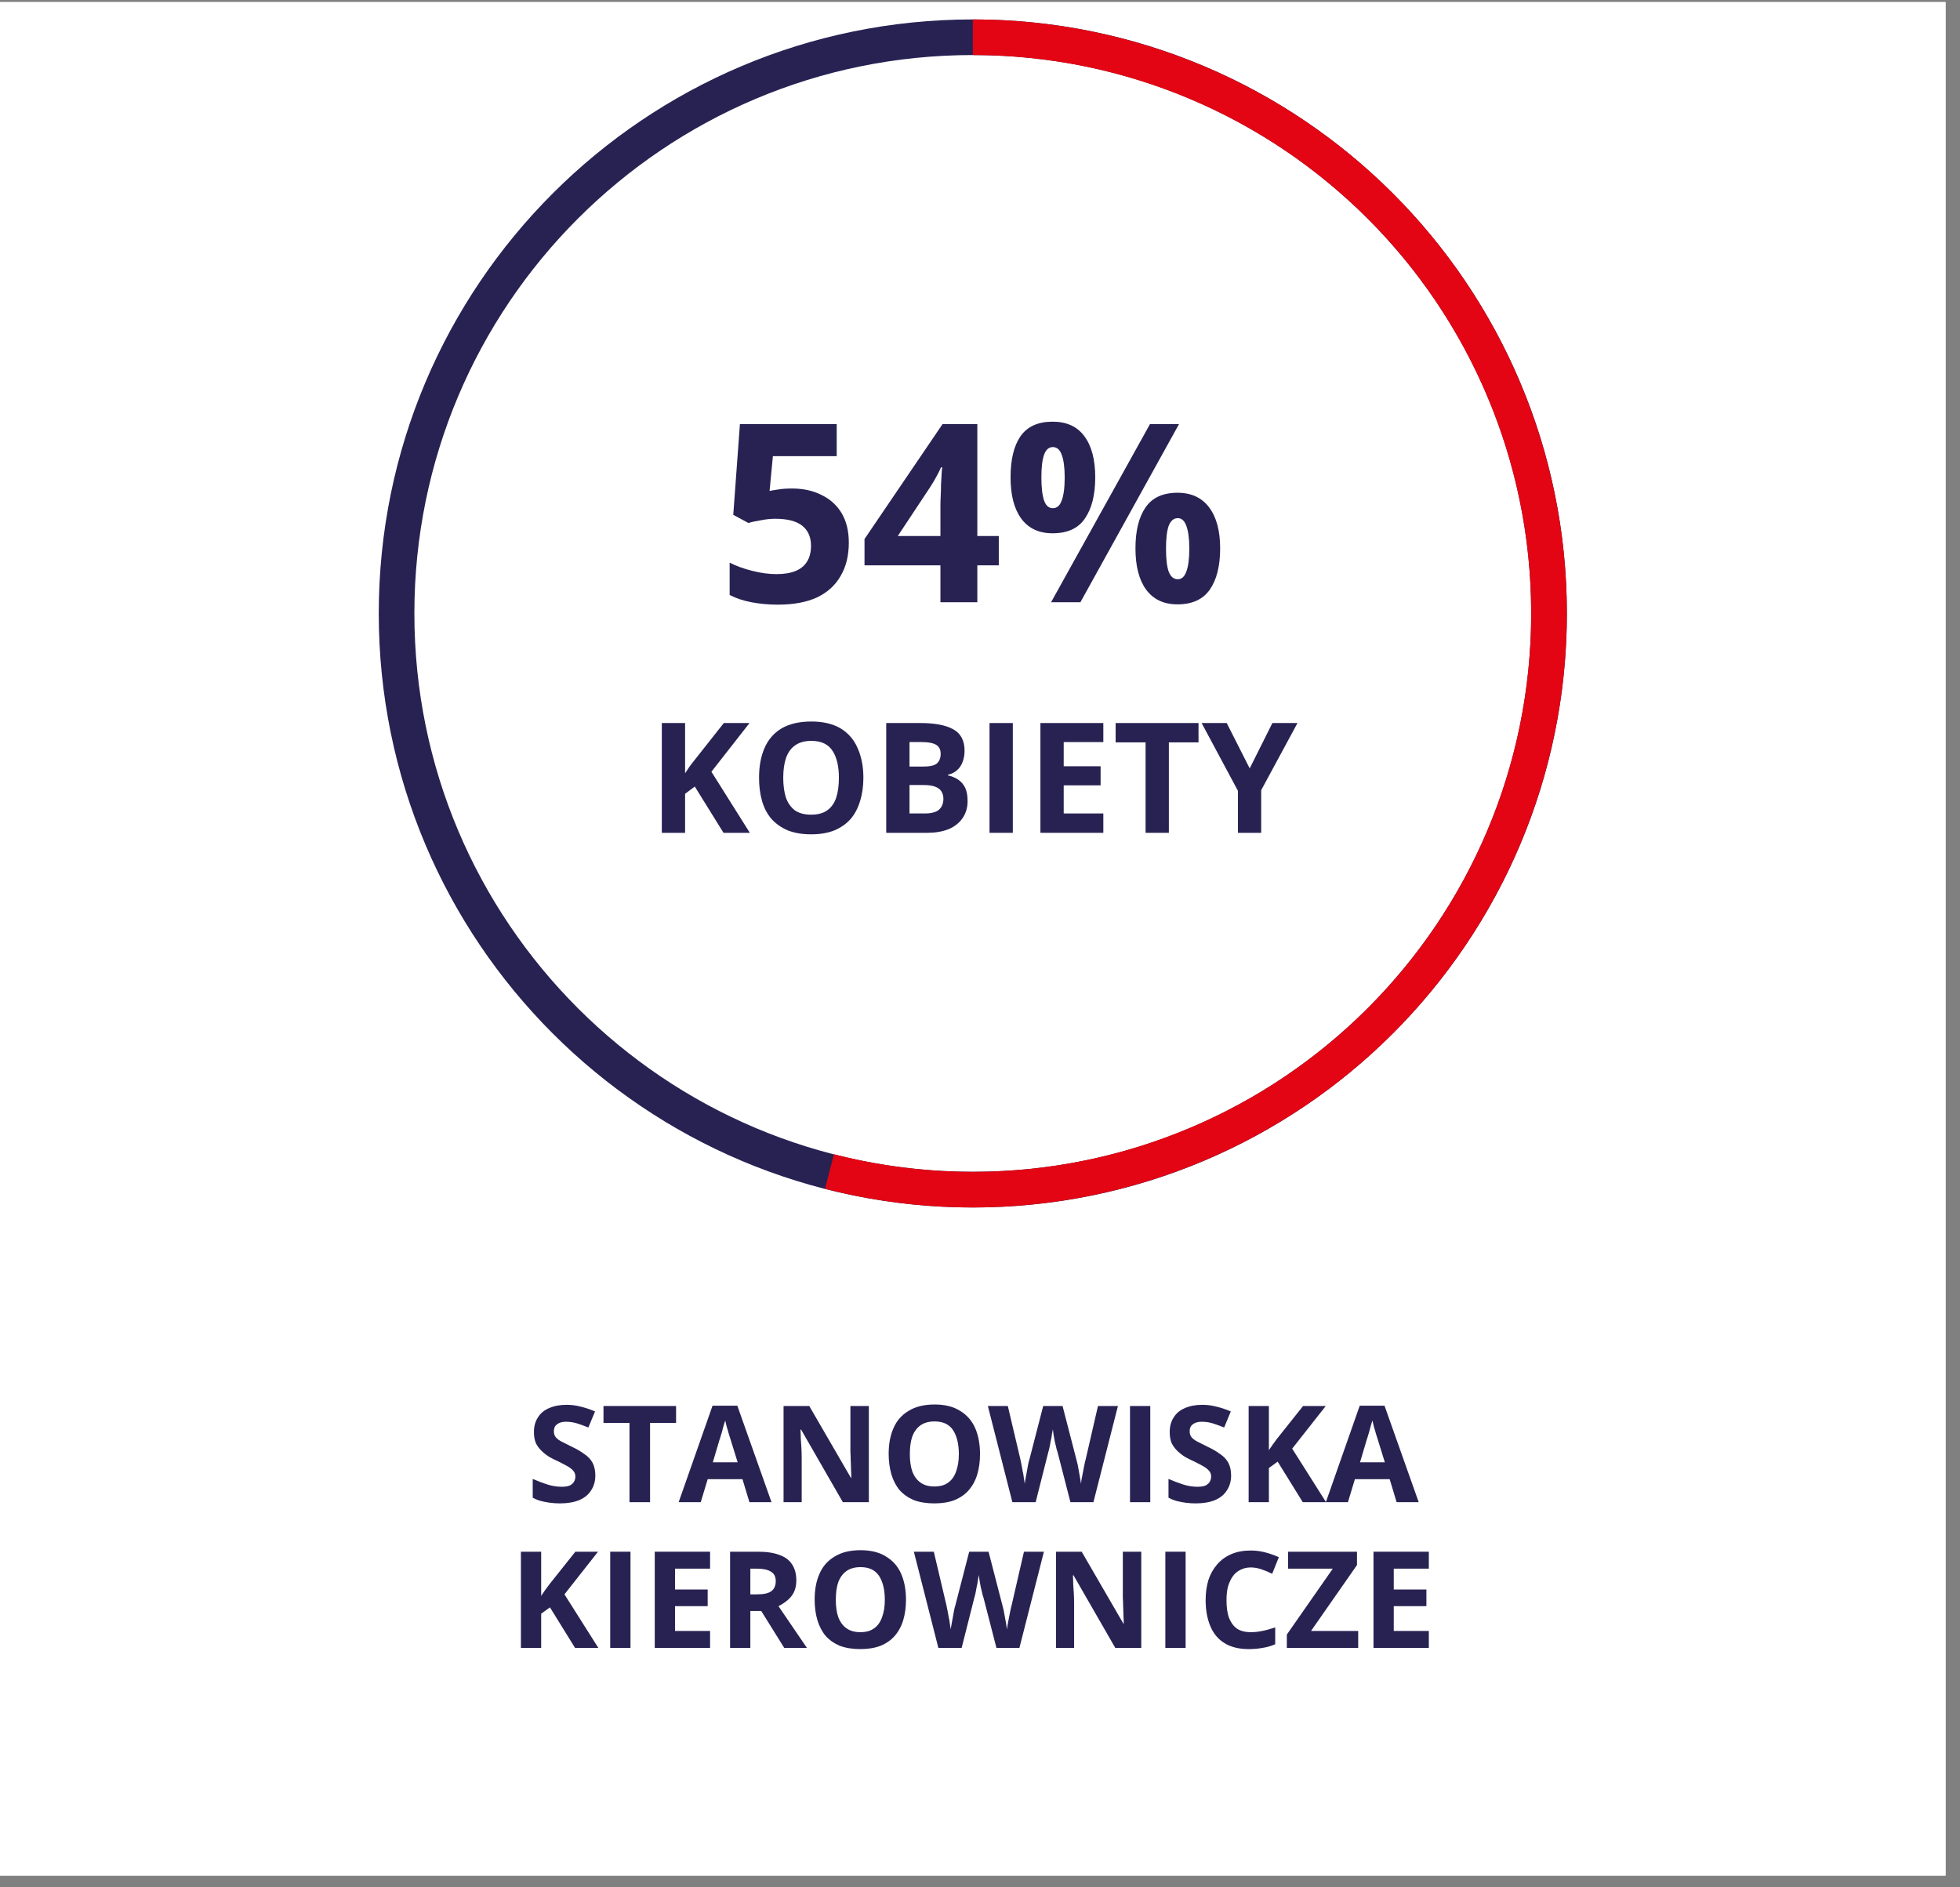
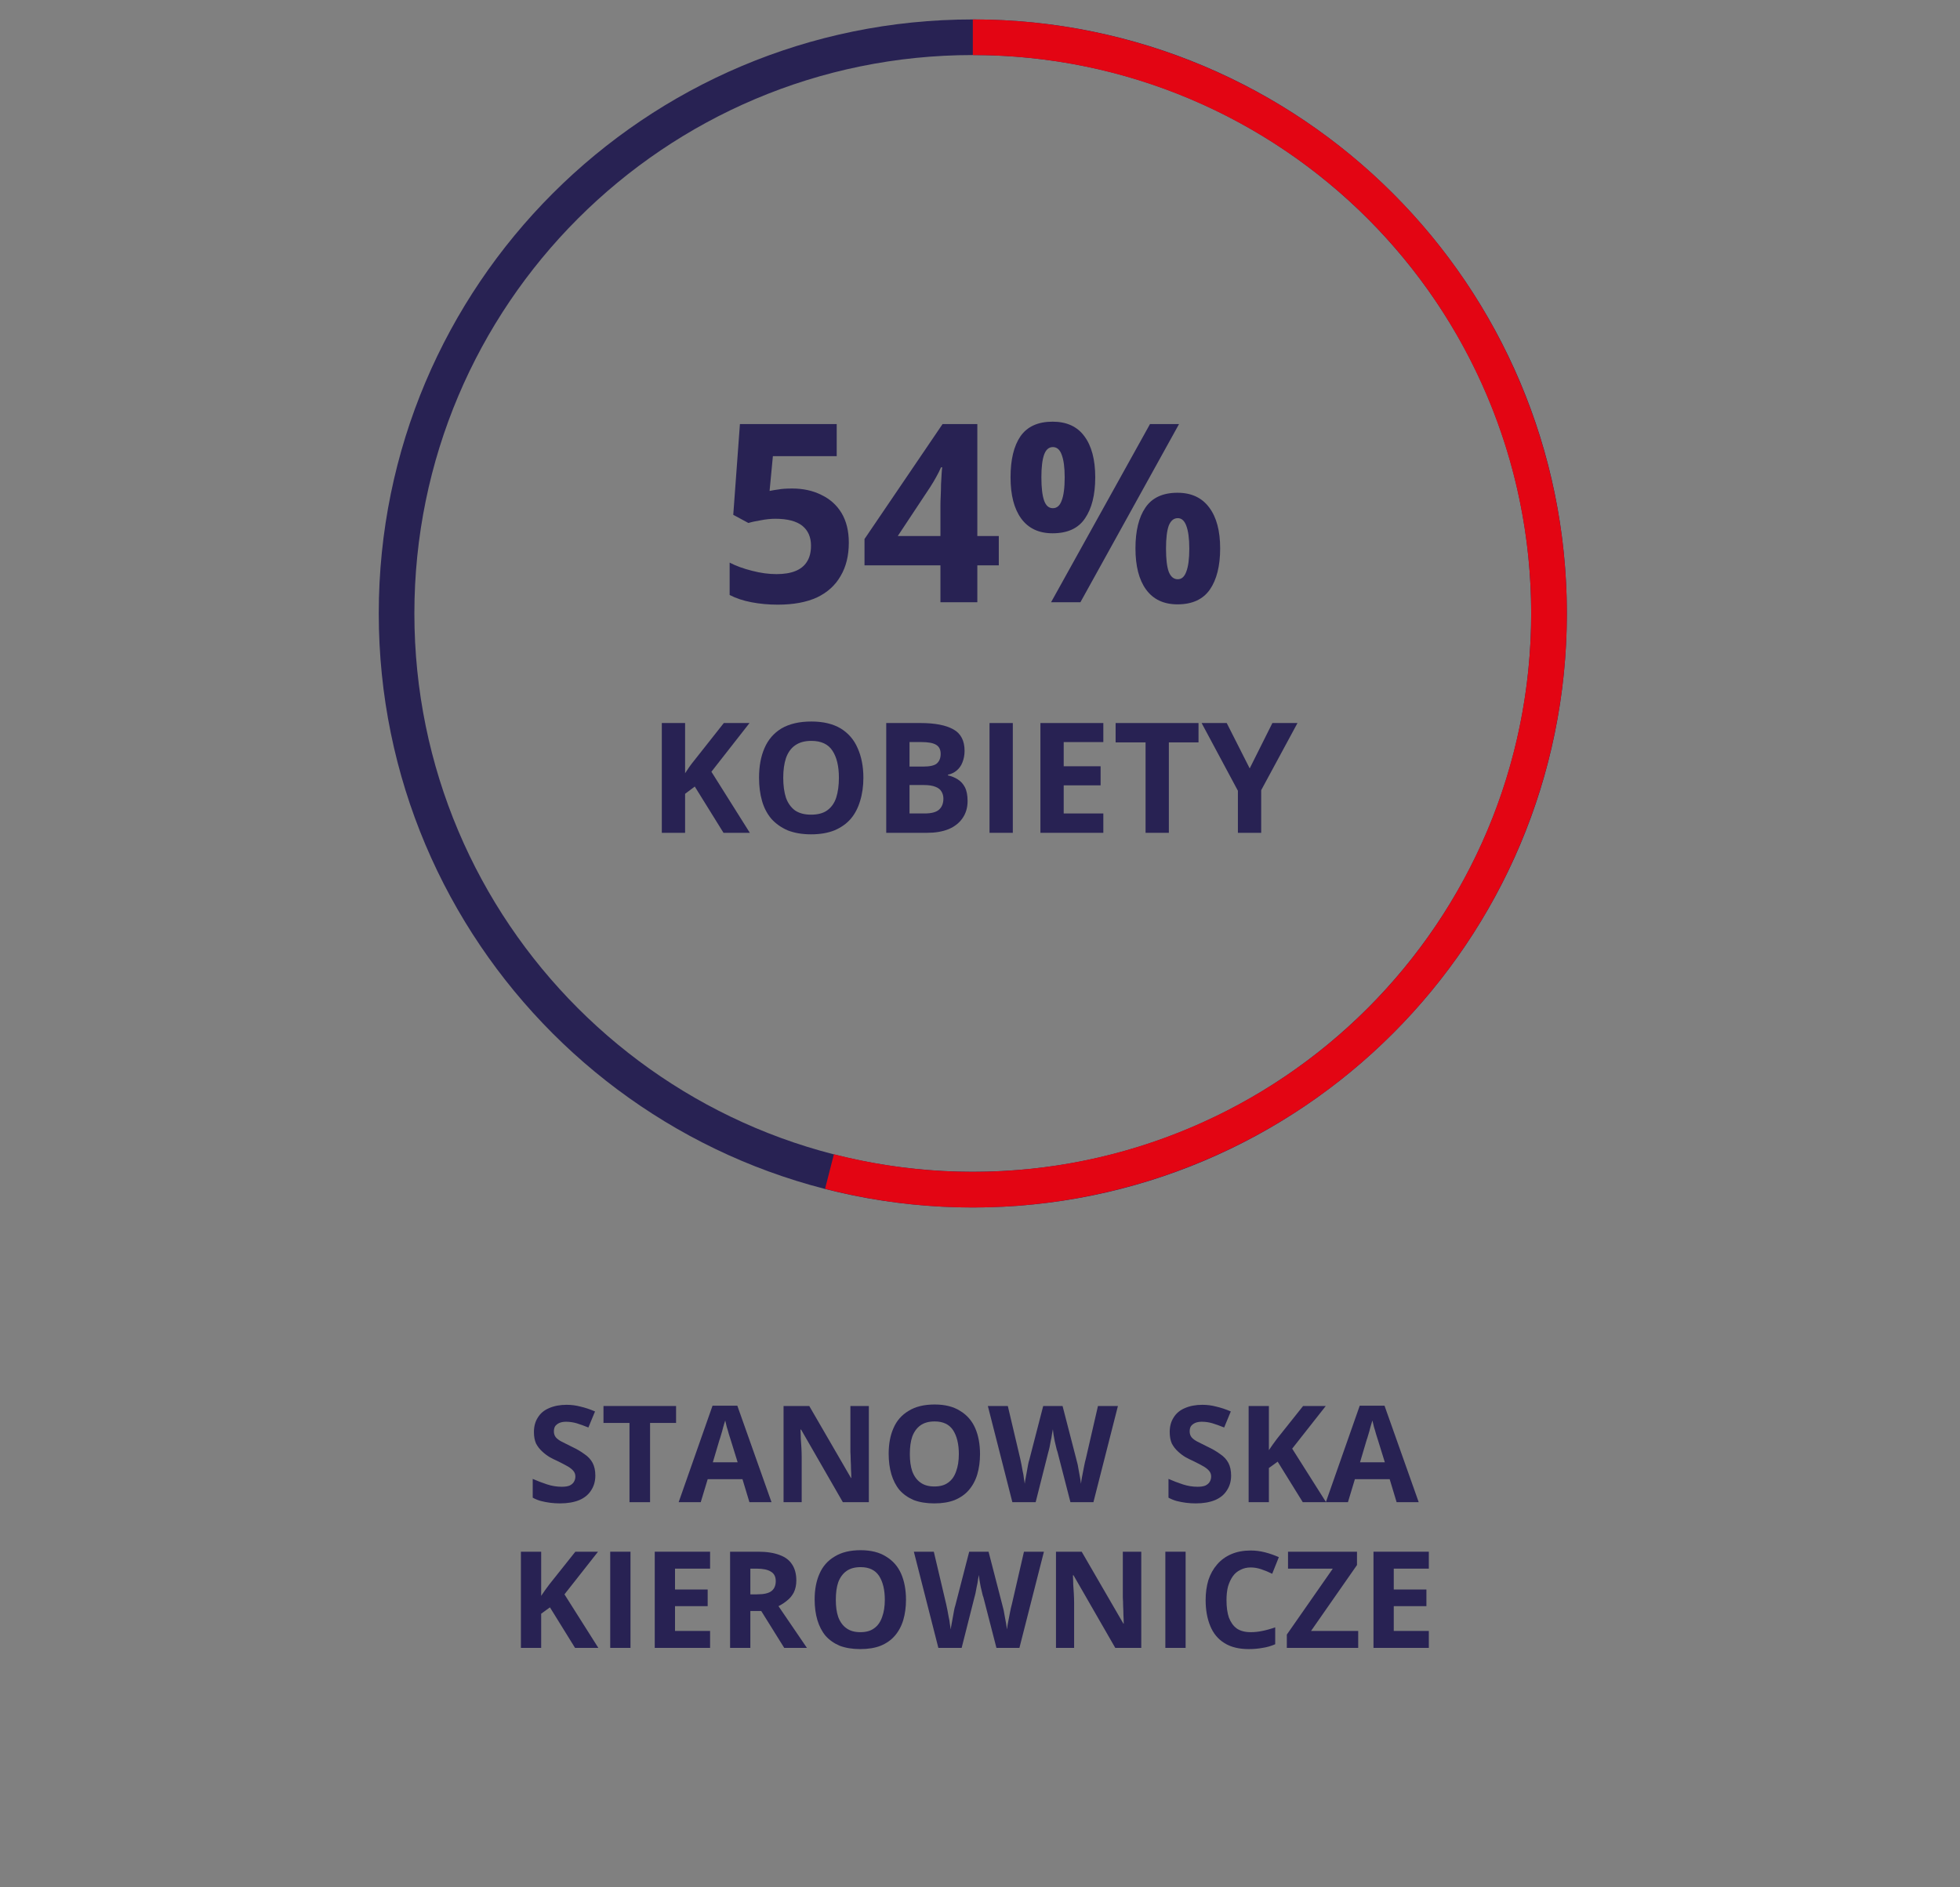
<svg xmlns="http://www.w3.org/2000/svg" width="135" zoomAndPan="magnify" viewBox="0 0 101.25 97.5" height="130" preserveAspectRatio="xMidYMid meet" version="1.2">
  <rect x="0" y="0" width="101.25" height="97.5" fill="#808080" stroke="none" />
  <defs>
    <clipPath id="1194f046a5">
-       <path d="M 0 0.109 L 100.504 0.109 L 100.504 96.895 L 0 96.895 Z M 0 0.109 " />
-     </clipPath>
+       </clipPath>
    <clipPath id="ec469b6c94">
      <path d="M 19.566 1.004 L 80.941 1.004 L 80.941 62.379 L 19.566 62.379 Z M 19.566 1.004 " />
    </clipPath>
    <clipPath id="10e40f795e">
      <path d="M 50.254 1.004 C 67.199 1.004 80.941 14.742 80.941 31.691 C 80.941 48.641 67.199 62.379 50.254 62.379 C 33.305 62.379 19.566 48.641 19.566 31.691 C 19.566 14.742 33.305 1.004 50.254 1.004 L 50.254 2.844 C 34.32 2.844 21.406 15.758 21.406 31.691 C 21.406 47.621 34.32 60.535 50.254 60.535 C 66.184 60.535 79.098 47.621 79.098 31.691 C 79.098 15.758 66.184 2.844 50.254 2.844 Z M 50.254 1.004 " />
    </clipPath>
    <clipPath id="02294b61d2">
      <path d="M 42.582 1.004 L 81 1.004 L 81 62.617 L 42.582 62.617 Z M 42.582 1.004 " />
    </clipPath>
    <clipPath id="ca1c68458f">
      <path d="M 50.254 1.004 C 62.141 1.004 72.957 7.867 78.02 18.625 C 83.082 29.383 81.477 42.094 73.898 51.25 C 66.32 60.41 54.137 64.371 42.621 61.414 L 43.078 59.629 C 53.902 62.41 65.355 58.688 72.48 50.078 C 79.602 41.469 81.109 29.52 76.352 19.41 C 71.598 9.297 61.426 2.844 50.254 2.844 Z M 50.254 1.004 " />
    </clipPath>
  </defs>
  <g id="1048578973">
    <g clip-rule="nonzero" clip-path="url(#1194f046a5)">
      <path style=" stroke:none;fill-rule:nonzero;fill:#ffffff;fill-opacity:1;" d="M 0 0.109 L 100.504 0.109 L 100.504 96.895 L 0 96.895 Z M 0 0.109 " />
      <path style=" stroke:none;fill-rule:nonzero;fill:#ffffff;fill-opacity:1;" d="M 0 0.109 L 100.504 0.109 L 100.504 96.895 L 0 96.895 Z M 0 0.109 " />
    </g>
    <g clip-rule="nonzero" clip-path="url(#ec469b6c94)">
      <g clip-rule="nonzero" clip-path="url(#10e40f795e)">
        <path style=" stroke:none;fill-rule:nonzero;fill:#282253;fill-opacity:1;" d="M 19.566 1.004 L 80.941 1.004 L 80.941 62.379 L 19.566 62.379 Z M 19.566 1.004 " />
      </g>
    </g>
    <g clip-rule="nonzero" clip-path="url(#02294b61d2)">
      <g clip-rule="nonzero" clip-path="url(#ca1c68458f)">
        <path style=" stroke:none;fill-rule:nonzero;fill:#e30513;fill-opacity:1;" d="M 19.566 1.004 L 80.941 1.004 L 80.941 62.379 L 19.566 62.379 Z M 19.566 1.004 " />
      </g>
    </g>
    <g style="fill:#282253;fill-opacity:1;">
      <g transform="translate(27.207, 77.604)">
        <path style="stroke:none" d="M 3.547 -1.375 C 3.547 -1.082 3.473 -0.828 3.328 -0.609 C 3.191 -0.391 2.988 -0.223 2.719 -0.109 C 2.445 0.004 2.113 0.062 1.719 0.062 C 1.551 0.062 1.383 0.051 1.219 0.031 C 1.051 0.008 0.891 -0.02 0.734 -0.062 C 0.586 -0.102 0.445 -0.16 0.312 -0.234 L 0.312 -1.203 C 0.551 -1.098 0.797 -1.004 1.047 -0.922 C 1.305 -0.836 1.562 -0.797 1.812 -0.797 C 1.977 -0.797 2.113 -0.816 2.219 -0.859 C 2.32 -0.91 2.395 -0.973 2.438 -1.047 C 2.488 -1.129 2.516 -1.223 2.516 -1.328 C 2.516 -1.453 2.473 -1.555 2.391 -1.641 C 2.305 -1.734 2.191 -1.816 2.047 -1.891 C 1.898 -1.973 1.738 -2.055 1.562 -2.141 C 1.445 -2.191 1.32 -2.254 1.188 -2.328 C 1.051 -2.41 0.922 -2.508 0.797 -2.625 C 0.672 -2.738 0.566 -2.875 0.484 -3.031 C 0.41 -3.195 0.375 -3.395 0.375 -3.625 C 0.375 -3.914 0.441 -4.164 0.578 -4.375 C 0.711 -4.594 0.906 -4.754 1.156 -4.859 C 1.414 -4.973 1.719 -5.031 2.062 -5.031 C 2.312 -5.031 2.551 -5 2.781 -4.938 C 3.02 -4.883 3.27 -4.801 3.531 -4.688 L 3.188 -3.859 C 2.957 -3.953 2.754 -4.023 2.578 -4.078 C 2.398 -4.129 2.219 -4.156 2.031 -4.156 C 1.895 -4.156 1.781 -4.133 1.688 -4.094 C 1.594 -4.051 1.52 -3.992 1.469 -3.922 C 1.426 -3.848 1.406 -3.758 1.406 -3.656 C 1.406 -3.539 1.438 -3.441 1.5 -3.359 C 1.57 -3.273 1.676 -3.195 1.812 -3.125 C 1.957 -3.051 2.133 -2.961 2.344 -2.859 C 2.594 -2.742 2.805 -2.617 2.984 -2.484 C 3.172 -2.359 3.312 -2.207 3.406 -2.031 C 3.5 -1.852 3.547 -1.633 3.547 -1.375 Z M 3.547 -1.375 " />
      </g>
      <g transform="translate(31.034, 77.604)">
        <path style="stroke:none" d="M 2.547 0 L 1.484 0 L 1.484 -4.094 L 0.141 -4.094 L 0.141 -4.969 L 3.891 -4.969 L 3.891 -4.094 L 2.547 -4.094 Z M 2.547 0 " />
      </g>
      <g transform="translate(35.058, 77.604)">
        <path style="stroke:none" d="M 3.656 0 L 3.297 -1.188 L 1.5 -1.188 L 1.141 0 L 0 0 L 1.75 -4.984 L 3.031 -4.984 L 4.797 0 Z M 3.047 -2.062 L 2.688 -3.219 C 2.664 -3.289 2.633 -3.391 2.594 -3.516 C 2.562 -3.641 2.523 -3.766 2.484 -3.891 C 2.453 -4.016 2.426 -4.125 2.406 -4.219 C 2.375 -4.125 2.336 -4.004 2.297 -3.859 C 2.266 -3.723 2.227 -3.594 2.188 -3.469 C 2.156 -3.352 2.129 -3.27 2.109 -3.219 L 1.766 -2.062 Z M 3.047 -2.062 " />
      </g>
      <g transform="translate(39.852, 77.604)">
        <path style="stroke:none" d="M 5.031 0 L 3.688 0 L 1.531 -3.75 L 1.5 -3.75 C 1.508 -3.594 1.516 -3.438 1.516 -3.281 C 1.523 -3.125 1.535 -2.969 1.547 -2.812 C 1.555 -2.656 1.562 -2.492 1.562 -2.328 L 1.562 0 L 0.625 0 L 0.625 -4.969 L 1.953 -4.969 L 4.109 -1.25 L 4.125 -1.25 C 4.125 -1.406 4.117 -1.555 4.109 -1.703 C 4.109 -1.859 4.102 -2.008 4.094 -2.156 C 4.094 -2.312 4.086 -2.461 4.078 -2.609 L 4.078 -4.969 L 5.031 -4.969 Z M 5.031 0 " />
      </g>
      <g transform="translate(45.501, 77.604)">
        <path style="stroke:none" d="M 5.125 -2.484 C 5.125 -2.109 5.078 -1.758 4.984 -1.438 C 4.891 -1.125 4.742 -0.852 4.547 -0.625 C 4.359 -0.406 4.113 -0.234 3.812 -0.109 C 3.52 0.004 3.172 0.062 2.766 0.062 C 2.359 0.062 2.004 0.004 1.703 -0.109 C 1.41 -0.234 1.164 -0.406 0.969 -0.625 C 0.781 -0.852 0.641 -1.125 0.547 -1.438 C 0.453 -1.758 0.406 -2.113 0.406 -2.5 C 0.406 -3.008 0.488 -3.453 0.656 -3.828 C 0.82 -4.211 1.082 -4.508 1.438 -4.719 C 1.789 -4.938 2.238 -5.047 2.781 -5.047 C 3.312 -5.047 3.75 -4.938 4.094 -4.719 C 4.445 -4.508 4.707 -4.211 4.875 -3.828 C 5.039 -3.453 5.125 -3.004 5.125 -2.484 Z M 1.5 -2.484 C 1.5 -2.141 1.539 -1.844 1.625 -1.594 C 1.719 -1.344 1.859 -1.148 2.047 -1.016 C 2.234 -0.879 2.473 -0.812 2.766 -0.812 C 3.066 -0.812 3.305 -0.879 3.484 -1.016 C 3.672 -1.148 3.805 -1.344 3.891 -1.594 C 3.984 -1.844 4.031 -2.141 4.031 -2.484 C 4.031 -3.004 3.93 -3.414 3.734 -3.719 C 3.535 -4.02 3.219 -4.172 2.781 -4.172 C 2.477 -4.172 2.234 -4.102 2.047 -3.969 C 1.859 -3.832 1.719 -3.641 1.625 -3.391 C 1.539 -3.141 1.5 -2.836 1.5 -2.484 Z M 1.5 -2.484 " />
      </g>
      <g transform="translate(51.031, 77.604)">
        <path style="stroke:none" d="M 6.719 -4.969 L 5.453 0 L 4.266 0 L 3.594 -2.609 C 3.57 -2.66 3.551 -2.734 3.531 -2.828 C 3.508 -2.93 3.484 -3.039 3.453 -3.156 C 3.43 -3.281 3.41 -3.395 3.391 -3.5 C 3.379 -3.613 3.367 -3.703 3.359 -3.766 C 3.348 -3.703 3.332 -3.617 3.312 -3.516 C 3.301 -3.41 3.281 -3.297 3.25 -3.172 C 3.227 -3.055 3.207 -2.945 3.188 -2.844 C 3.164 -2.738 3.145 -2.656 3.125 -2.594 L 2.469 0 L 1.266 0 L 0 -4.969 L 1.031 -4.969 L 1.672 -2.25 C 1.691 -2.164 1.711 -2.066 1.734 -1.953 C 1.754 -1.848 1.773 -1.734 1.797 -1.609 C 1.828 -1.484 1.848 -1.363 1.859 -1.25 C 1.879 -1.133 1.895 -1.035 1.906 -0.953 C 1.914 -1.035 1.93 -1.133 1.953 -1.25 C 1.973 -1.363 1.992 -1.477 2.016 -1.594 C 2.035 -1.719 2.055 -1.832 2.078 -1.938 C 2.098 -2.039 2.117 -2.125 2.141 -2.188 L 2.859 -4.969 L 3.859 -4.969 L 4.578 -2.188 C 4.598 -2.125 4.617 -2.039 4.641 -1.938 C 4.66 -1.832 4.68 -1.719 4.703 -1.594 C 4.723 -1.477 4.742 -1.363 4.766 -1.25 C 4.785 -1.133 4.801 -1.035 4.812 -0.953 C 4.82 -1.066 4.844 -1.203 4.875 -1.359 C 4.906 -1.523 4.938 -1.688 4.969 -1.844 C 5 -2.008 5.031 -2.145 5.062 -2.25 L 5.688 -4.969 Z M 6.719 -4.969 " />
      </g>
      <g transform="translate(57.749, 77.604)">
-         <path style="stroke:none" d="M 0.625 0 L 0.625 -4.969 L 1.672 -4.969 L 1.672 0 Z M 0.625 0 " />
-       </g>
+         </g>
      <g transform="translate(60.05, 77.604)">
        <path style="stroke:none" d="M 3.547 -1.375 C 3.547 -1.082 3.473 -0.828 3.328 -0.609 C 3.191 -0.391 2.988 -0.223 2.719 -0.109 C 2.445 0.004 2.113 0.062 1.719 0.062 C 1.551 0.062 1.383 0.051 1.219 0.031 C 1.051 0.008 0.891 -0.02 0.734 -0.062 C 0.586 -0.102 0.445 -0.16 0.312 -0.234 L 0.312 -1.203 C 0.551 -1.098 0.797 -1.004 1.047 -0.922 C 1.305 -0.836 1.562 -0.797 1.812 -0.797 C 1.977 -0.797 2.113 -0.816 2.219 -0.859 C 2.32 -0.91 2.395 -0.973 2.438 -1.047 C 2.488 -1.129 2.516 -1.223 2.516 -1.328 C 2.516 -1.453 2.473 -1.555 2.391 -1.641 C 2.305 -1.734 2.191 -1.816 2.047 -1.891 C 1.898 -1.973 1.738 -2.055 1.562 -2.141 C 1.445 -2.191 1.32 -2.254 1.188 -2.328 C 1.051 -2.41 0.922 -2.508 0.797 -2.625 C 0.672 -2.738 0.566 -2.875 0.484 -3.031 C 0.41 -3.195 0.375 -3.395 0.375 -3.625 C 0.375 -3.914 0.441 -4.164 0.578 -4.375 C 0.711 -4.594 0.906 -4.754 1.156 -4.859 C 1.414 -4.973 1.719 -5.031 2.062 -5.031 C 2.312 -5.031 2.551 -5 2.781 -4.938 C 3.02 -4.883 3.27 -4.801 3.531 -4.688 L 3.188 -3.859 C 2.957 -3.953 2.754 -4.023 2.578 -4.078 C 2.398 -4.129 2.219 -4.156 2.031 -4.156 C 1.895 -4.156 1.781 -4.133 1.688 -4.094 C 1.594 -4.051 1.52 -3.992 1.469 -3.922 C 1.426 -3.848 1.406 -3.758 1.406 -3.656 C 1.406 -3.539 1.438 -3.441 1.5 -3.359 C 1.57 -3.273 1.676 -3.195 1.812 -3.125 C 1.957 -3.051 2.133 -2.961 2.344 -2.859 C 2.594 -2.742 2.805 -2.617 2.984 -2.484 C 3.172 -2.359 3.312 -2.207 3.406 -2.031 C 3.5 -1.852 3.547 -1.633 3.547 -1.375 Z M 3.547 -1.375 " />
      </g>
      <g transform="translate(63.877, 77.604)">
        <path style="stroke:none" d="M 4.625 0 L 3.422 0 L 2.125 -2.094 L 1.672 -1.766 L 1.672 0 L 0.625 0 L 0.625 -4.969 L 1.672 -4.969 L 1.672 -2.688 C 1.742 -2.789 1.812 -2.891 1.875 -2.984 C 1.945 -3.078 2.02 -3.176 2.094 -3.281 L 3.438 -4.969 L 4.609 -4.969 L 2.875 -2.766 Z M 4.625 0 " />
      </g>
      <g transform="translate(68.491, 77.604)">
        <path style="stroke:none" d="M 3.656 0 L 3.297 -1.188 L 1.5 -1.188 L 1.141 0 L 0 0 L 1.75 -4.984 L 3.031 -4.984 L 4.797 0 Z M 3.047 -2.062 L 2.688 -3.219 C 2.664 -3.289 2.633 -3.391 2.594 -3.516 C 2.562 -3.641 2.523 -3.766 2.484 -3.891 C 2.453 -4.016 2.426 -4.125 2.406 -4.219 C 2.375 -4.125 2.336 -4.004 2.297 -3.859 C 2.266 -3.723 2.227 -3.594 2.188 -3.469 C 2.156 -3.352 2.129 -3.27 2.109 -3.219 L 1.766 -2.062 Z M 3.047 -2.062 " />
      </g>
    </g>
    <g style="fill:#282253;fill-opacity:1;">
      <g transform="translate(26.284, 85.131)">
        <path style="stroke:none" d="M 4.625 0 L 3.422 0 L 2.125 -2.094 L 1.672 -1.766 L 1.672 0 L 0.625 0 L 0.625 -4.969 L 1.672 -4.969 L 1.672 -2.688 C 1.742 -2.789 1.812 -2.891 1.875 -2.984 C 1.945 -3.078 2.02 -3.176 2.094 -3.281 L 3.438 -4.969 L 4.609 -4.969 L 2.875 -2.766 Z M 4.625 0 " />
      </g>
      <g transform="translate(30.898, 85.131)">
        <path style="stroke:none" d="M 0.625 0 L 0.625 -4.969 L 1.672 -4.969 L 1.672 0 Z M 0.625 0 " />
      </g>
      <g transform="translate(33.198, 85.131)">
        <path style="stroke:none" d="M 3.484 0 L 0.625 0 L 0.625 -4.969 L 3.484 -4.969 L 3.484 -4.094 L 1.672 -4.094 L 1.672 -3.016 L 3.359 -3.016 L 3.359 -2.156 L 1.672 -2.156 L 1.672 -0.875 L 3.484 -0.875 Z M 3.484 0 " />
      </g>
      <g transform="translate(37.09, 85.131)">
        <path style="stroke:none" d="M 2.078 -4.969 C 2.523 -4.969 2.895 -4.91 3.188 -4.797 C 3.477 -4.691 3.691 -4.531 3.828 -4.312 C 3.973 -4.094 4.047 -3.816 4.047 -3.484 C 4.047 -3.254 4.004 -3.051 3.922 -2.875 C 3.836 -2.707 3.723 -2.566 3.578 -2.453 C 3.441 -2.336 3.289 -2.238 3.125 -2.156 L 4.594 0 L 3.422 0 L 2.234 -1.906 L 1.672 -1.906 L 1.672 0 L 0.625 0 L 0.625 -4.969 Z M 2 -4.094 L 1.672 -4.094 L 1.672 -2.766 L 2.016 -2.766 C 2.367 -2.766 2.617 -2.82 2.766 -2.938 C 2.91 -3.051 2.984 -3.223 2.984 -3.453 C 2.984 -3.68 2.898 -3.844 2.734 -3.938 C 2.578 -4.039 2.332 -4.094 2 -4.094 Z M 2 -4.094 " />
      </g>
      <g transform="translate(41.677, 85.131)">
        <path style="stroke:none" d="M 5.125 -2.484 C 5.125 -2.109 5.078 -1.758 4.984 -1.438 C 4.891 -1.125 4.742 -0.852 4.547 -0.625 C 4.359 -0.406 4.113 -0.234 3.812 -0.109 C 3.52 0.004 3.172 0.062 2.766 0.062 C 2.359 0.062 2.004 0.004 1.703 -0.109 C 1.41 -0.234 1.164 -0.406 0.969 -0.625 C 0.781 -0.852 0.641 -1.125 0.547 -1.438 C 0.453 -1.758 0.406 -2.113 0.406 -2.5 C 0.406 -3.008 0.488 -3.453 0.656 -3.828 C 0.82 -4.211 1.082 -4.508 1.438 -4.719 C 1.789 -4.938 2.238 -5.047 2.781 -5.047 C 3.312 -5.047 3.75 -4.938 4.094 -4.719 C 4.445 -4.508 4.707 -4.211 4.875 -3.828 C 5.039 -3.453 5.125 -3.004 5.125 -2.484 Z M 1.5 -2.484 C 1.5 -2.141 1.539 -1.844 1.625 -1.594 C 1.719 -1.344 1.859 -1.148 2.047 -1.016 C 2.234 -0.879 2.473 -0.812 2.766 -0.812 C 3.066 -0.812 3.305 -0.879 3.484 -1.016 C 3.672 -1.148 3.805 -1.344 3.891 -1.594 C 3.984 -1.844 4.031 -2.141 4.031 -2.484 C 4.031 -3.004 3.93 -3.414 3.734 -3.719 C 3.535 -4.02 3.219 -4.172 2.781 -4.172 C 2.477 -4.172 2.234 -4.102 2.047 -3.969 C 1.859 -3.832 1.719 -3.641 1.625 -3.391 C 1.539 -3.141 1.5 -2.836 1.5 -2.484 Z M 1.5 -2.484 " />
      </g>
      <g transform="translate(47.208, 85.131)">
        <path style="stroke:none" d="M 6.719 -4.969 L 5.453 0 L 4.266 0 L 3.594 -2.609 C 3.57 -2.66 3.551 -2.734 3.531 -2.828 C 3.508 -2.93 3.484 -3.039 3.453 -3.156 C 3.43 -3.281 3.41 -3.395 3.391 -3.5 C 3.379 -3.613 3.367 -3.703 3.359 -3.766 C 3.348 -3.703 3.332 -3.617 3.312 -3.516 C 3.301 -3.41 3.281 -3.297 3.25 -3.172 C 3.227 -3.055 3.207 -2.945 3.188 -2.844 C 3.164 -2.738 3.145 -2.656 3.125 -2.594 L 2.469 0 L 1.266 0 L 0 -4.969 L 1.031 -4.969 L 1.672 -2.25 C 1.691 -2.164 1.711 -2.066 1.734 -1.953 C 1.754 -1.848 1.773 -1.734 1.797 -1.609 C 1.828 -1.484 1.848 -1.363 1.859 -1.25 C 1.879 -1.133 1.895 -1.035 1.906 -0.953 C 1.914 -1.035 1.93 -1.133 1.953 -1.25 C 1.973 -1.363 1.992 -1.477 2.016 -1.594 C 2.035 -1.719 2.055 -1.832 2.078 -1.938 C 2.098 -2.039 2.117 -2.125 2.141 -2.188 L 2.859 -4.969 L 3.859 -4.969 L 4.578 -2.188 C 4.598 -2.125 4.617 -2.039 4.641 -1.938 C 4.66 -1.832 4.68 -1.719 4.703 -1.594 C 4.723 -1.477 4.742 -1.363 4.766 -1.25 C 4.785 -1.133 4.801 -1.035 4.812 -0.953 C 4.82 -1.066 4.844 -1.203 4.875 -1.359 C 4.906 -1.523 4.938 -1.688 4.969 -1.844 C 5 -2.008 5.031 -2.145 5.062 -2.25 L 5.688 -4.969 Z M 6.719 -4.969 " />
      </g>
      <g transform="translate(53.925, 85.131)">
        <path style="stroke:none" d="M 5.031 0 L 3.688 0 L 1.531 -3.75 L 1.5 -3.75 C 1.508 -3.594 1.516 -3.438 1.516 -3.281 C 1.523 -3.125 1.535 -2.969 1.547 -2.812 C 1.555 -2.656 1.562 -2.492 1.562 -2.328 L 1.562 0 L 0.625 0 L 0.625 -4.969 L 1.953 -4.969 L 4.109 -1.25 L 4.125 -1.25 C 4.125 -1.406 4.117 -1.555 4.109 -1.703 C 4.109 -1.859 4.102 -2.008 4.094 -2.156 C 4.094 -2.312 4.086 -2.461 4.078 -2.609 L 4.078 -4.969 L 5.031 -4.969 Z M 5.031 0 " />
      </g>
      <g transform="translate(59.575, 85.131)">
        <path style="stroke:none" d="M 0.625 0 L 0.625 -4.969 L 1.672 -4.969 L 1.672 0 Z M 0.625 0 " />
      </g>
      <g transform="translate(61.875, 85.131)">
        <path style="stroke:none" d="M 2.734 -4.156 C 2.535 -4.156 2.359 -4.113 2.203 -4.031 C 2.047 -3.957 1.914 -3.848 1.812 -3.703 C 1.707 -3.555 1.625 -3.379 1.562 -3.172 C 1.508 -2.961 1.484 -2.727 1.484 -2.469 C 1.484 -2.113 1.523 -1.812 1.609 -1.562 C 1.703 -1.32 1.836 -1.133 2.016 -1 C 2.203 -0.875 2.441 -0.812 2.734 -0.812 C 2.93 -0.812 3.129 -0.832 3.328 -0.875 C 3.535 -0.914 3.758 -0.977 4 -1.062 L 4 -0.188 C 3.781 -0.094 3.562 -0.031 3.344 0 C 3.133 0.039 2.898 0.062 2.641 0.062 C 2.129 0.062 1.707 -0.039 1.375 -0.25 C 1.039 -0.457 0.797 -0.754 0.641 -1.141 C 0.484 -1.523 0.406 -1.969 0.406 -2.469 C 0.406 -2.844 0.453 -3.188 0.547 -3.5 C 0.648 -3.812 0.801 -4.082 1 -4.312 C 1.195 -4.539 1.441 -4.719 1.734 -4.844 C 2.023 -4.969 2.359 -5.031 2.734 -5.031 C 2.984 -5.031 3.227 -5 3.469 -4.938 C 3.719 -4.875 3.957 -4.789 4.188 -4.688 L 3.844 -3.828 C 3.656 -3.922 3.469 -4 3.281 -4.062 C 3.094 -4.125 2.91 -4.156 2.734 -4.156 Z M 2.734 -4.156 " />
      </g>
      <g transform="translate(66.303, 85.131)">
        <path style="stroke:none" d="M 3.859 0 L 0.172 0 L 0.172 -0.688 L 2.547 -4.094 L 0.234 -4.094 L 0.234 -4.969 L 3.797 -4.969 L 3.797 -4.281 L 1.422 -0.875 L 3.859 -0.875 Z M 3.859 0 " />
      </g>
      <g transform="translate(70.327, 85.131)">
        <path style="stroke:none" d="M 3.484 0 L 0.625 0 L 0.625 -4.969 L 3.484 -4.969 L 3.484 -4.094 L 1.672 -4.094 L 1.672 -3.016 L 3.359 -3.016 L 3.359 -2.156 L 1.672 -2.156 L 1.672 -0.875 L 3.484 -0.875 Z M 3.484 0 " />
      </g>
    </g>
    <g style="fill:#282253;fill-opacity:1;">
      <g transform="translate(37.067, 31.112)">
        <path style="stroke:none" d="M 3.859 -5.875 C 4.422 -5.875 4.922 -5.766 5.359 -5.547 C 5.805 -5.336 6.156 -5.023 6.406 -4.609 C 6.656 -4.191 6.781 -3.68 6.781 -3.078 C 6.781 -2.41 6.641 -1.836 6.359 -1.359 C 6.086 -0.879 5.68 -0.508 5.141 -0.25 C 4.598 0 3.922 0.125 3.109 0.125 C 2.629 0.125 2.176 0.082 1.75 0 C 1.32 -0.082 0.945 -0.207 0.625 -0.375 L 0.625 -2.047 C 0.945 -1.879 1.332 -1.738 1.781 -1.625 C 2.227 -1.508 2.648 -1.453 3.047 -1.453 C 3.43 -1.453 3.754 -1.504 4.016 -1.609 C 4.273 -1.711 4.473 -1.867 4.609 -2.078 C 4.754 -2.297 4.828 -2.578 4.828 -2.922 C 4.828 -3.367 4.676 -3.711 4.375 -3.953 C 4.07 -4.191 3.609 -4.312 2.984 -4.312 C 2.742 -4.312 2.492 -4.285 2.234 -4.234 C 1.973 -4.191 1.758 -4.145 1.594 -4.094 L 0.812 -4.516 L 1.156 -9.203 L 6.156 -9.203 L 6.156 -7.547 L 2.859 -7.547 L 2.688 -5.75 C 2.832 -5.781 2.988 -5.805 3.156 -5.828 C 3.32 -5.859 3.555 -5.875 3.859 -5.875 Z M 3.859 -5.875 " />
      </g>
    </g>
    <g style="fill:#282253;fill-opacity:1;">
      <g transform="translate(44.44, 31.112)">
        <path style="stroke:none" d="M 7.156 -1.906 L 6.047 -1.906 L 6.047 0 L 4.141 0 L 4.141 -1.906 L 0.219 -1.906 L 0.219 -3.266 L 4.25 -9.203 L 6.047 -9.203 L 6.047 -3.422 L 7.156 -3.422 Z M 4.141 -3.422 L 4.141 -4.984 C 4.141 -5.129 4.145 -5.301 4.156 -5.5 C 4.164 -5.695 4.172 -5.895 4.172 -6.094 C 4.18 -6.301 4.191 -6.484 4.203 -6.641 C 4.211 -6.797 4.223 -6.906 4.234 -6.969 L 4.172 -6.969 C 4.098 -6.801 4.016 -6.633 3.922 -6.469 C 3.836 -6.312 3.738 -6.145 3.625 -5.969 L 1.938 -3.422 Z M 4.141 -3.422 " />
      </g>
    </g>
    <g style="fill:#282253;fill-opacity:1;">
      <g transform="translate(51.812, 31.112)">
        <path style="stroke:none" d="M 2.562 -9.328 C 3.289 -9.328 3.836 -9.078 4.203 -8.578 C 4.578 -8.078 4.766 -7.367 4.766 -6.453 C 4.766 -5.547 4.586 -4.836 4.234 -4.328 C 3.891 -3.816 3.332 -3.562 2.562 -3.562 C 1.852 -3.562 1.312 -3.816 0.938 -4.328 C 0.57 -4.836 0.391 -5.547 0.391 -6.453 C 0.391 -7.367 0.562 -8.078 0.906 -8.578 C 1.258 -9.078 1.812 -9.328 2.562 -9.328 Z M 2.578 -8.016 C 2.367 -8.016 2.219 -7.883 2.125 -7.625 C 2.031 -7.363 1.984 -6.973 1.984 -6.453 C 1.984 -5.922 2.031 -5.52 2.125 -5.25 C 2.219 -4.988 2.367 -4.859 2.578 -4.859 C 2.785 -4.859 2.938 -4.988 3.031 -5.25 C 3.133 -5.508 3.188 -5.91 3.188 -6.453 C 3.188 -6.973 3.133 -7.363 3.031 -7.625 C 2.938 -7.883 2.785 -8.016 2.578 -8.016 Z M 9.094 -9.203 L 4 0 L 2.484 0 L 7.594 -9.203 Z M 9.016 -5.656 C 9.734 -5.656 10.281 -5.398 10.656 -4.891 C 11.031 -4.391 11.219 -3.688 11.219 -2.781 C 11.219 -1.875 11.039 -1.164 10.688 -0.656 C 10.332 -0.145 9.773 0.109 9.016 0.109 C 8.305 0.109 7.766 -0.145 7.391 -0.656 C 7.023 -1.164 6.844 -1.875 6.844 -2.781 C 6.844 -3.688 7.016 -4.391 7.359 -4.891 C 7.703 -5.398 8.254 -5.656 9.016 -5.656 Z M 9.031 -4.344 C 8.82 -4.344 8.664 -4.211 8.562 -3.953 C 8.469 -3.691 8.422 -3.297 8.422 -2.766 C 8.422 -2.234 8.469 -1.836 8.562 -1.578 C 8.664 -1.316 8.82 -1.188 9.031 -1.188 C 9.227 -1.188 9.375 -1.316 9.469 -1.578 C 9.57 -1.836 9.625 -2.234 9.625 -2.766 C 9.625 -3.297 9.57 -3.691 9.469 -3.953 C 9.375 -4.211 9.227 -4.344 9.031 -4.344 Z M 9.031 -4.344 " />
      </g>
    </g>
    <g style="fill:#282253;fill-opacity:1;">
      <g transform="translate(33.469, 43.024)">
        <path style="stroke:none" d="M 5.266 0 L 3.906 0 L 2.422 -2.391 L 1.922 -2.016 L 1.922 0 L 0.719 0 L 0.719 -5.672 L 1.922 -5.672 L 1.922 -3.078 C 1.992 -3.18 2.066 -3.289 2.141 -3.406 C 2.223 -3.52 2.305 -3.629 2.391 -3.734 L 3.922 -5.672 L 5.25 -5.672 L 3.281 -3.156 Z M 5.266 0 " />
      </g>
      <g transform="translate(38.742, 43.024)">
        <path style="stroke:none" d="M 5.859 -2.844 C 5.859 -2.406 5.801 -2.004 5.688 -1.641 C 5.582 -1.285 5.422 -0.977 5.203 -0.719 C 4.984 -0.469 4.703 -0.27 4.359 -0.125 C 4.023 0.008 3.625 0.078 3.156 0.078 C 2.695 0.078 2.297 0.008 1.953 -0.125 C 1.617 -0.27 1.336 -0.469 1.109 -0.719 C 0.891 -0.977 0.727 -1.285 0.625 -1.641 C 0.52 -2.004 0.469 -2.406 0.469 -2.844 C 0.469 -3.438 0.562 -3.945 0.75 -4.375 C 0.938 -4.812 1.227 -5.148 1.625 -5.391 C 2.031 -5.629 2.547 -5.75 3.172 -5.75 C 3.785 -5.75 4.289 -5.629 4.688 -5.391 C 5.082 -5.148 5.375 -4.812 5.562 -4.375 C 5.758 -3.938 5.859 -3.426 5.859 -2.844 Z M 1.719 -2.844 C 1.719 -2.445 1.766 -2.102 1.859 -1.812 C 1.961 -1.531 2.117 -1.312 2.328 -1.156 C 2.547 -1.008 2.82 -0.938 3.156 -0.938 C 3.5 -0.938 3.773 -1.008 3.984 -1.156 C 4.203 -1.312 4.359 -1.531 4.453 -1.812 C 4.547 -2.102 4.594 -2.445 4.594 -2.844 C 4.594 -3.438 4.484 -3.898 4.266 -4.234 C 4.047 -4.578 3.68 -4.75 3.172 -4.75 C 2.828 -4.75 2.547 -4.672 2.328 -4.516 C 2.117 -4.367 1.961 -4.148 1.859 -3.859 C 1.766 -3.578 1.719 -3.238 1.719 -2.844 Z M 1.719 -2.844 " />
      </g>
      <g transform="translate(45.062, 43.024)">
        <path style="stroke:none" d="M 0.719 -5.672 L 2.484 -5.672 C 3.234 -5.672 3.801 -5.562 4.188 -5.344 C 4.57 -5.133 4.766 -4.766 4.766 -4.234 C 4.766 -4.016 4.727 -3.816 4.656 -3.641 C 4.594 -3.473 4.492 -3.332 4.359 -3.219 C 4.234 -3.113 4.082 -3.039 3.906 -3 L 3.906 -2.969 C 4.094 -2.926 4.258 -2.859 4.406 -2.766 C 4.562 -2.672 4.688 -2.535 4.781 -2.359 C 4.875 -2.18 4.922 -1.941 4.922 -1.641 C 4.922 -1.297 4.832 -1 4.656 -0.75 C 4.488 -0.508 4.25 -0.32 3.938 -0.188 C 3.625 -0.062 3.254 0 2.828 0 L 0.719 0 Z M 1.922 -3.422 L 2.609 -3.422 C 2.961 -3.422 3.203 -3.473 3.328 -3.578 C 3.461 -3.691 3.531 -3.859 3.531 -4.078 C 3.531 -4.297 3.453 -4.453 3.297 -4.547 C 3.141 -4.641 2.891 -4.688 2.547 -4.688 L 1.922 -4.688 Z M 1.922 -2.469 L 1.922 -1 L 2.703 -1 C 3.055 -1 3.305 -1.066 3.453 -1.203 C 3.598 -1.336 3.672 -1.523 3.672 -1.766 C 3.672 -1.898 3.641 -2.02 3.578 -2.125 C 3.516 -2.238 3.41 -2.32 3.266 -2.375 C 3.117 -2.438 2.914 -2.469 2.656 -2.469 Z M 1.922 -2.469 " />
      </g>
      <g transform="translate(50.398, 43.024)">
        <path style="stroke:none" d="M 0.719 0 L 0.719 -5.672 L 1.922 -5.672 L 1.922 0 Z M 0.719 0 " />
      </g>
      <g transform="translate(53.027, 43.024)">
        <path style="stroke:none" d="M 3.969 0 L 0.719 0 L 0.719 -5.672 L 3.969 -5.672 L 3.969 -4.688 L 1.922 -4.688 L 1.922 -3.438 L 3.828 -3.438 L 3.828 -2.453 L 1.922 -2.453 L 1.922 -1 L 3.969 -1 Z M 3.969 0 " />
      </g>
      <g transform="translate(57.475, 43.024)">
        <path style="stroke:none" d="M 2.906 0 L 1.703 0 L 1.703 -4.672 L 0.156 -4.672 L 0.156 -5.672 L 4.438 -5.672 L 4.438 -4.672 L 2.906 -4.672 Z M 2.906 0 " />
      </g>
      <g transform="translate(62.073, 43.024)">
        <path style="stroke:none" d="M 2.484 -3.328 L 3.656 -5.672 L 4.953 -5.672 L 3.078 -2.203 L 3.078 0 L 1.875 0 L 1.875 -2.172 L 0 -5.672 L 1.297 -5.672 Z M 2.484 -3.328 " />
      </g>
    </g>
  </g>
</svg>